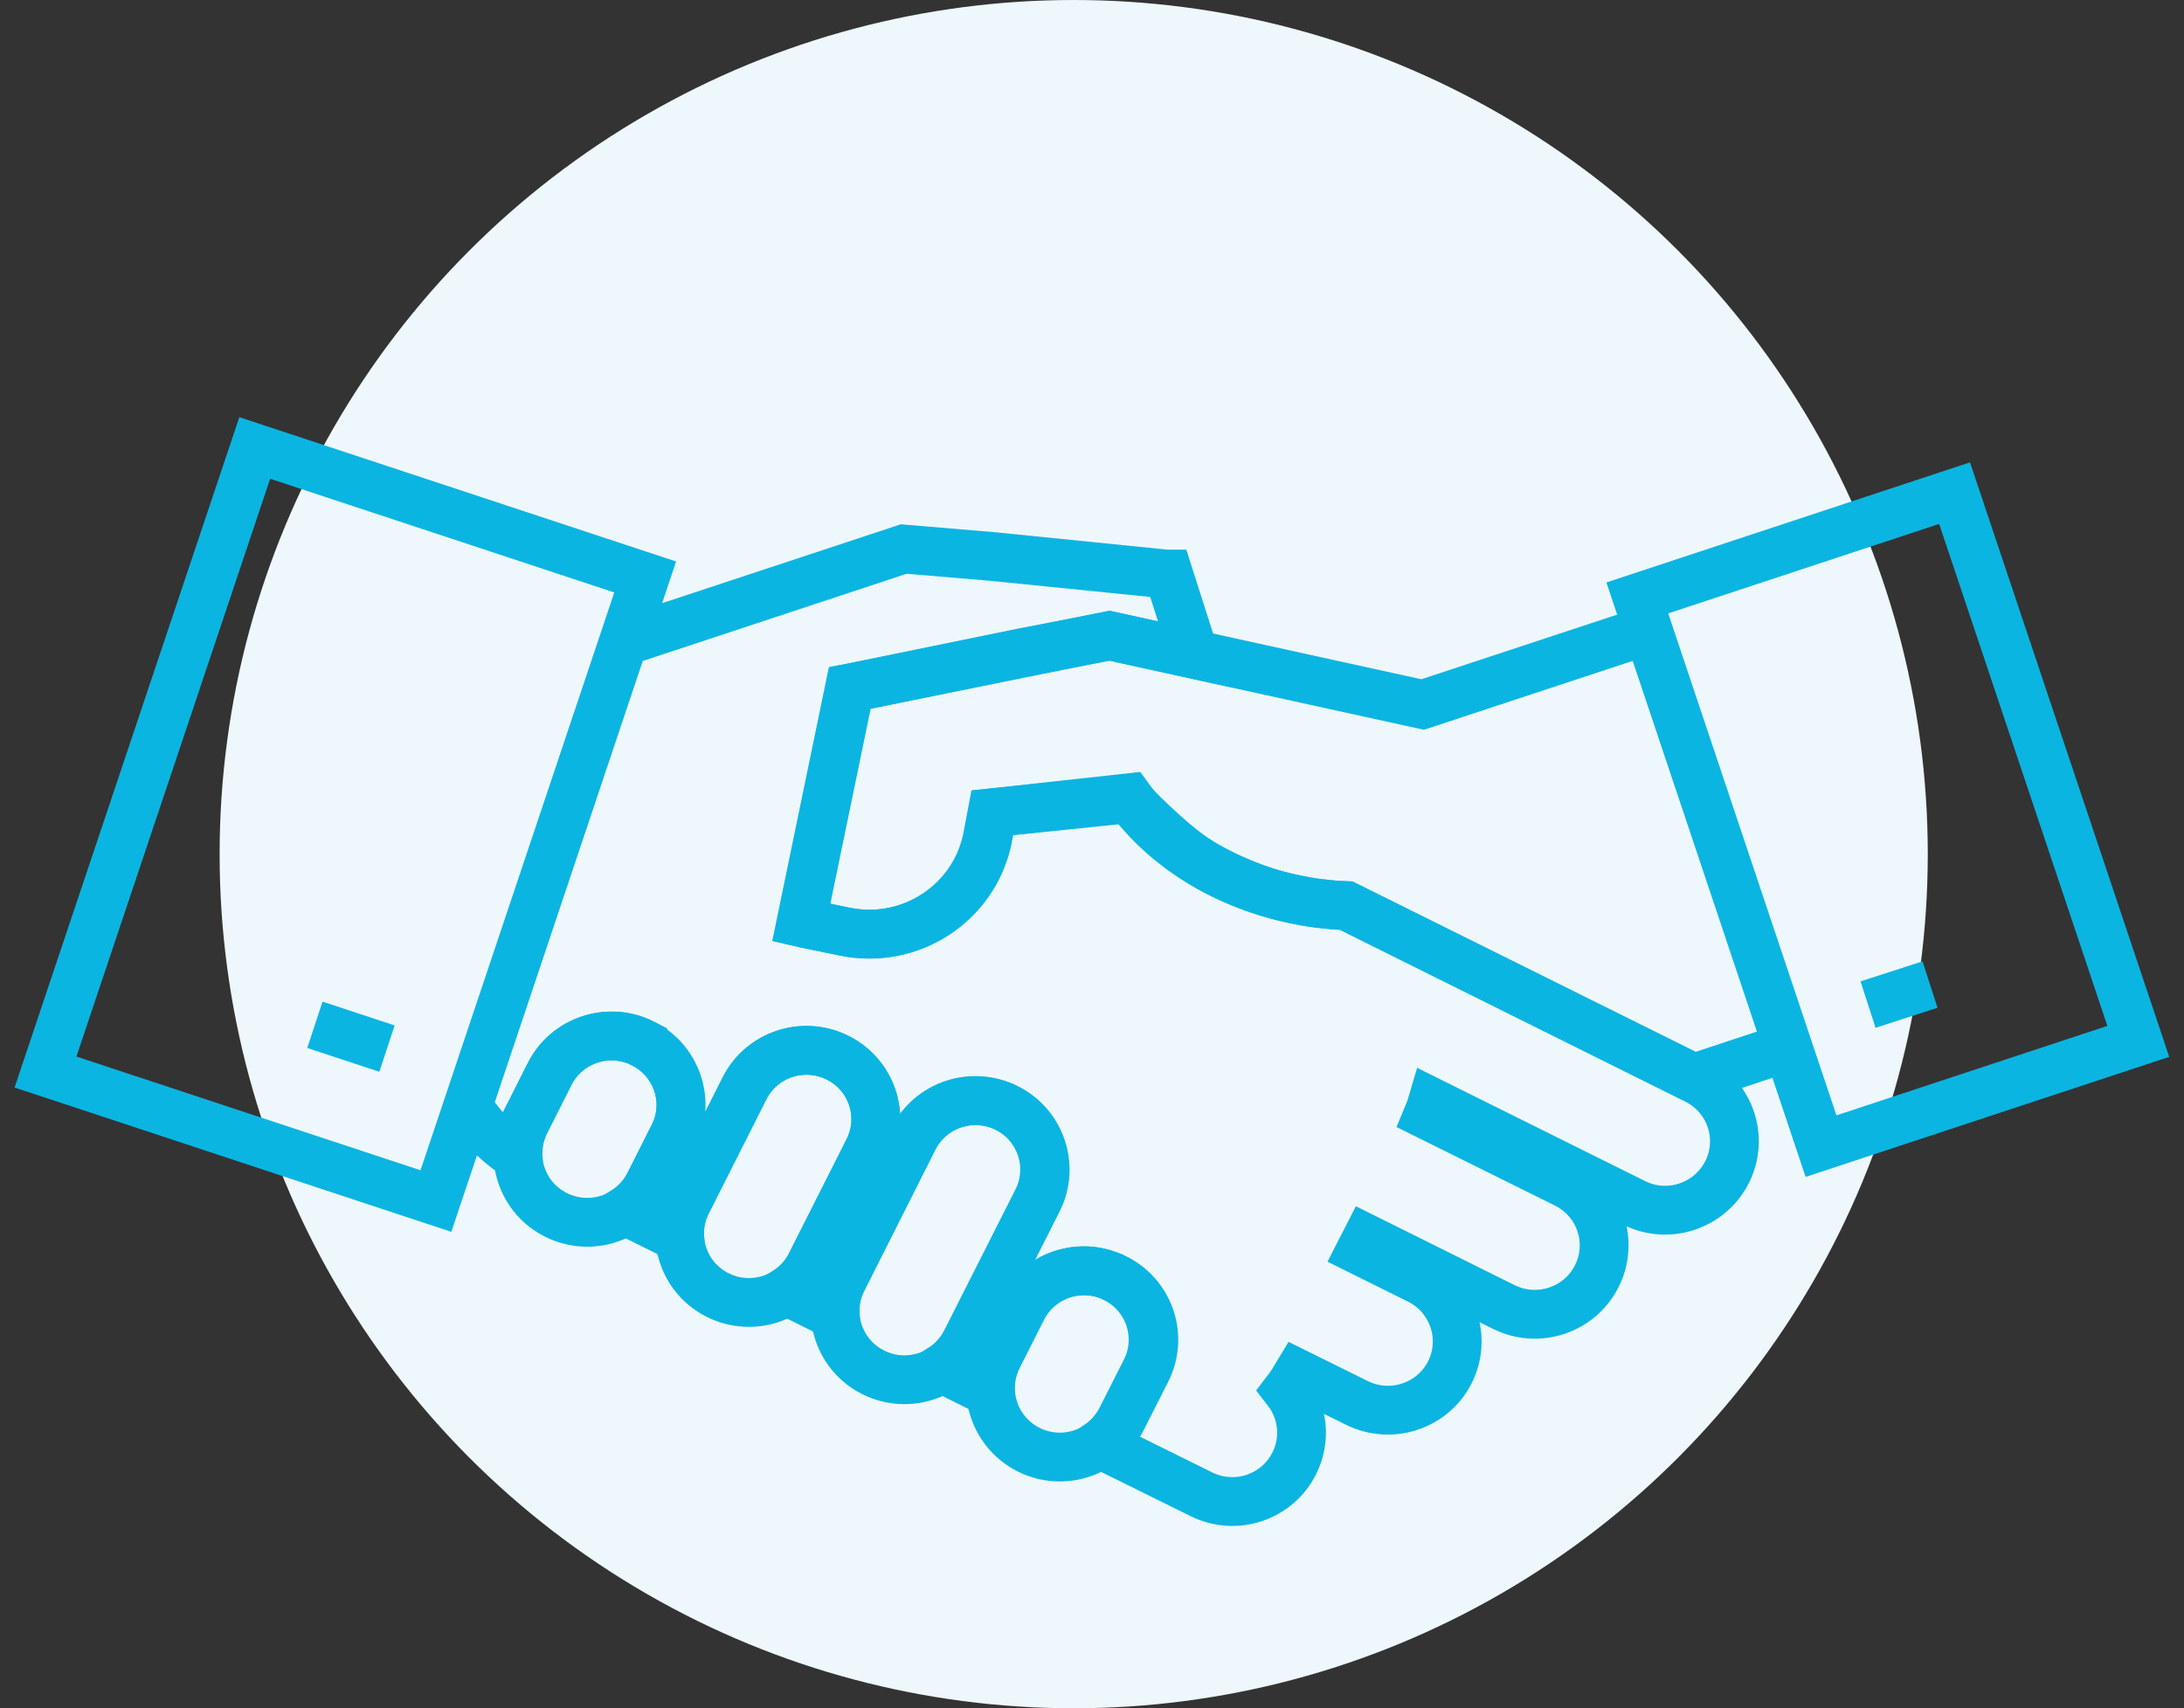
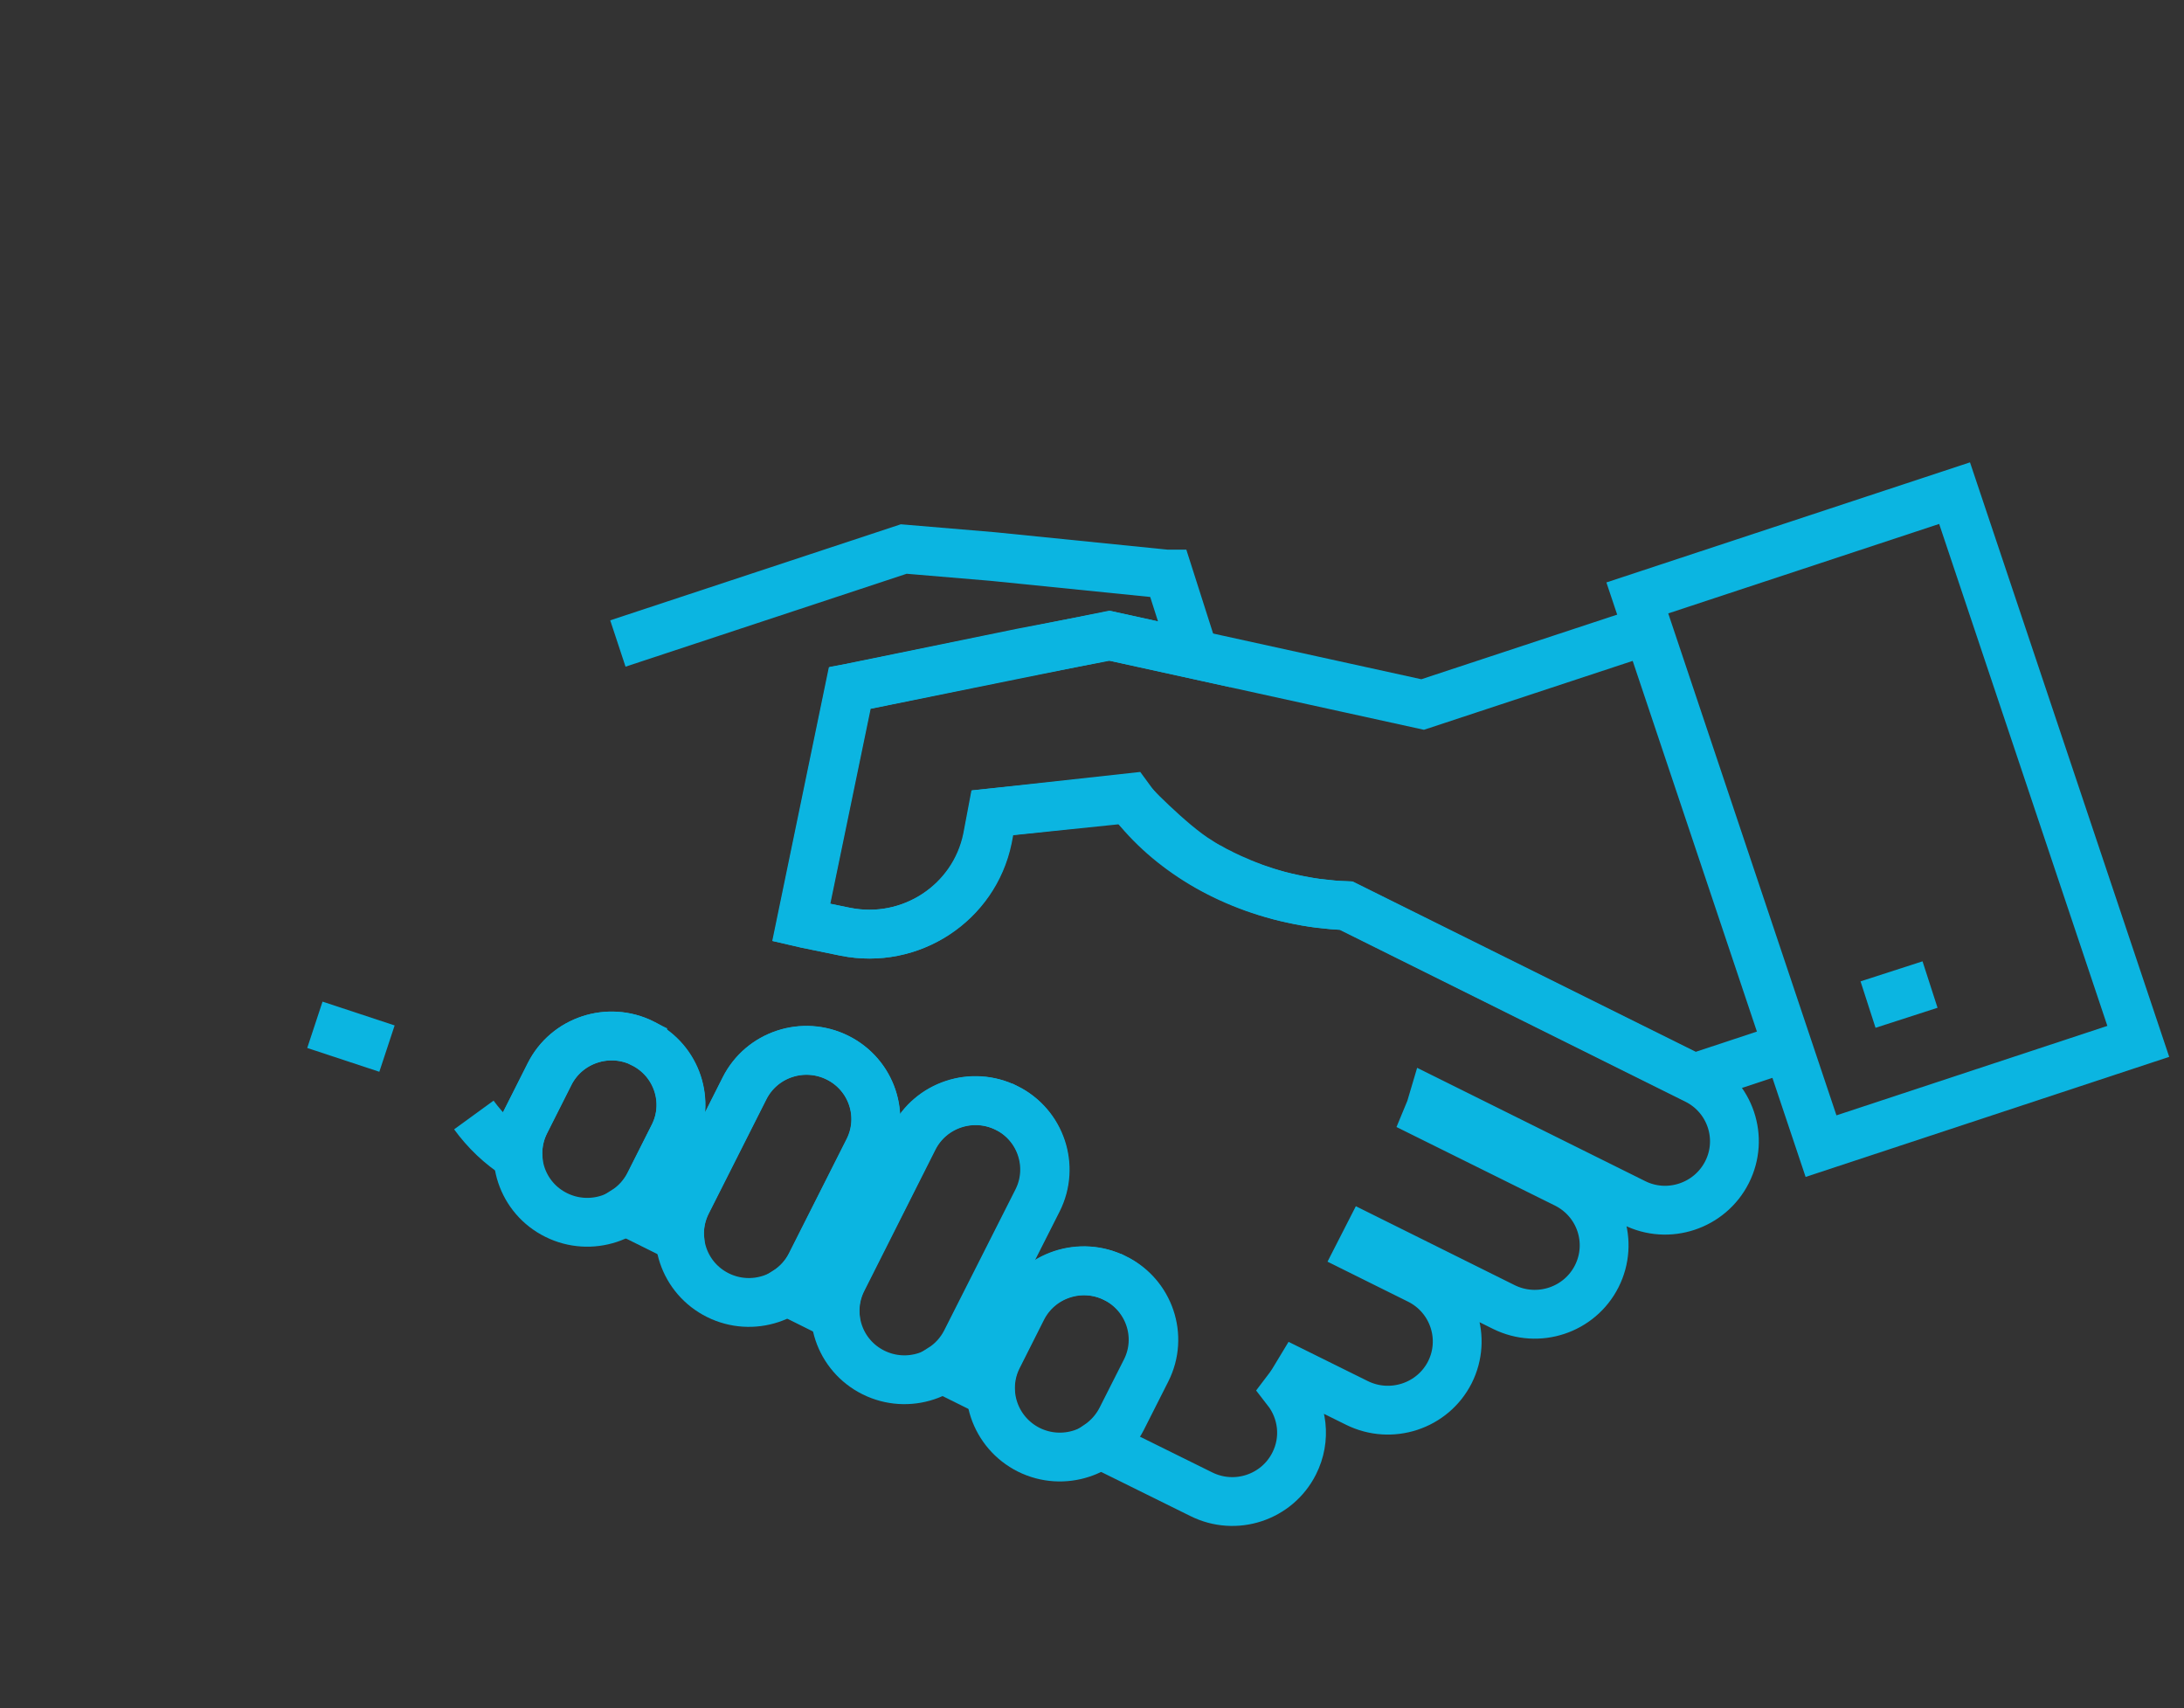
<svg xmlns="http://www.w3.org/2000/svg" width="179" height="140" viewBox="0 0 179 140" fill="none">
  <rect x="0" y="0" width="179" height="140" fill="#333333" stroke="none" />
-   <circle cx="88" cy="70" r="70" fill="#EEF7FB" />
  <path d="M38.837 91.378C39.797 92.698 41.009 93.871 42.456 94.78C42.412 93.842 42.59 92.888 43.047 91.979L45.042 88.02C46.445 85.234 49.872 84.105 52.679 85.498C55.486 86.891 56.623 90.278 55.205 93.064L53.211 97.024C52.738 97.948 52.044 98.695 51.217 99.223L55.708 101.452C55.634 100.484 55.826 99.487 56.284 98.563L61.011 89.193C62.414 86.407 65.827 85.278 68.634 86.671C71.44 88.064 72.578 91.451 71.174 94.237L66.447 103.608C65.975 104.546 65.28 105.28 64.468 105.808L68.442 107.787C68.368 106.819 68.56 105.822 69.018 104.898L74.853 93.314C76.256 90.528 79.669 89.398 82.476 90.791C85.282 92.184 86.42 95.587 85.016 98.373L79.166 109.943C78.694 110.867 77.999 111.615 77.172 112.142L81.161 114.122C81.087 113.14 81.279 112.157 81.737 111.219L83.731 107.259C85.135 104.473 88.562 103.344 91.354 104.737C94.161 106.13 95.313 109.518 93.91 112.304L91.9 116.278C91.443 117.172 90.778 117.891 90.01 118.419C90.305 118.521 90.615 118.639 90.911 118.727L98.445 122.451C101.252 123.859 104.664 122.73 106.068 119.944C107.087 117.935 106.777 115.618 105.477 113.946C105.802 113.521 106.097 113.052 106.378 112.582L111.208 114.973C114.015 116.366 117.428 115.237 118.831 112.465C120.234 109.679 119.097 106.277 116.29 104.884L111.504 102.508L112.006 101.526L123.248 107.113C126.055 108.506 129.467 107.377 130.871 104.59C132.274 101.804 131.151 98.417 128.33 97.009L117.029 91.407C117.177 91.055 117.295 90.718 117.398 90.366L133.929 98.578C136.721 99.986 140.148 98.842 141.551 96.056C142.955 93.27 141.817 89.882 139.01 88.489L110.307 74.221C108.845 74.162 107.353 73.986 105.861 73.649C100.085 72.388 95.357 69.279 92.521 65.379L81.309 66.61L80.91 68.722C79.817 74.016 74.617 77.432 69.269 76.362L66.048 75.702C65.915 75.673 65.782 75.629 65.65 75.599L69.623 56.389L83.776 53.486L90.985 52.107L97.869 53.618L95.771 47.048H95.609L81.382 45.611L74.07 44.995L50.641 52.738" stroke="#0BB5E1" stroke-width="4" />
  <path d="M134.239 51.917L116.6 57.738L90.881 52.093L69.83 56.36L69.668 56.389L65.694 75.599C65.827 75.629 65.96 75.673 66.093 75.702L69.313 76.362C74.646 77.432 79.861 74.016 80.954 68.722L81.353 66.61L92.447 65.466C92.447 65.466 95.86 69.088 98.268 70.57C98.268 70.57 98.297 70.599 98.312 70.599C98.578 70.76 98.829 70.921 99.095 71.068C99.139 71.097 99.183 71.112 99.228 71.127C99.479 71.273 99.715 71.405 99.981 71.523C100.04 71.552 100.114 71.581 100.173 71.625C100.41 71.728 100.646 71.86 100.882 71.963C100.971 72.007 101.074 72.036 101.163 72.08C101.385 72.183 101.606 72.271 101.828 72.373C101.946 72.417 102.079 72.461 102.197 72.52C102.404 72.593 102.596 72.666 102.803 72.754C102.965 72.813 103.128 72.857 103.29 72.916C103.468 72.975 103.63 73.033 103.807 73.092C104.014 73.165 104.236 73.209 104.443 73.282C104.575 73.326 104.708 73.356 104.856 73.4C105.211 73.488 105.565 73.576 105.92 73.649C106.289 73.737 106.658 73.796 107.028 73.869C107.072 73.869 107.116 73.884 107.175 73.898C107.5 73.957 107.825 74.001 108.15 74.045C108.18 74.045 108.21 74.045 108.224 74.045C108.564 74.089 108.919 74.118 109.273 74.162C109.642 74.192 110.012 74.206 110.366 74.221L138.833 88.357L146.5 85.82" stroke="#0BB5E1" stroke-width="4" />
  <path d="M91.398 104.752C88.591 103.359 85.179 104.488 83.776 107.274L81.781 111.233C80.378 114.019 81.515 117.407 84.322 118.815C87.129 120.208 90.541 119.079 91.96 116.292L93.969 112.318C95.372 109.532 94.235 106.145 91.413 104.752H91.398Z" stroke="#0BB5E1" stroke-width="4" />
  <path d="M52.679 85.512C49.872 84.105 46.445 85.234 45.042 88.034L43.047 91.994C41.644 94.78 42.767 98.182 45.588 99.575C48.395 100.968 51.822 99.839 53.211 97.053L55.205 93.094C56.609 90.308 55.471 86.92 52.679 85.527V85.512Z" stroke="#0BB5E1" stroke-width="4" />
  <path d="M82.505 90.806C79.698 89.413 76.286 90.542 74.882 93.328L69.047 104.913C67.644 107.699 68.781 111.087 71.588 112.48C74.395 113.873 77.808 112.744 79.211 109.957L85.061 98.388C86.464 95.601 85.327 92.199 82.52 90.806H82.505Z" stroke="#0BB5E1" stroke-width="4" />
  <path d="M68.648 86.685C65.842 85.292 62.429 86.407 61.026 89.208L56.298 98.578C54.895 101.364 56.033 104.752 58.839 106.145C61.646 107.538 65.059 106.409 66.462 103.623L71.189 94.252C72.593 91.466 71.455 88.079 68.648 86.685Z" stroke="#0BB5E1" stroke-width="4" />
  <path d="M160.197 40.415L134.194 49.002L149.251 93.931L175.253 85.345L160.197 40.415Z" stroke="#0BB5E1" stroke-width="4" />
-   <path d="M20.879 36.712L3.729 87.859L35.728 98.432L52.879 47.285L20.879 36.712Z" stroke="#0BB5E1" stroke-width="4" />
  <path d="M31.717 85.938L25.808 83.987" stroke="#0BB5E1" stroke-width="4" />
  <path d="M153.104 82.33L158.185 80.688" stroke="#0BB5E1" stroke-width="4" />
</svg>